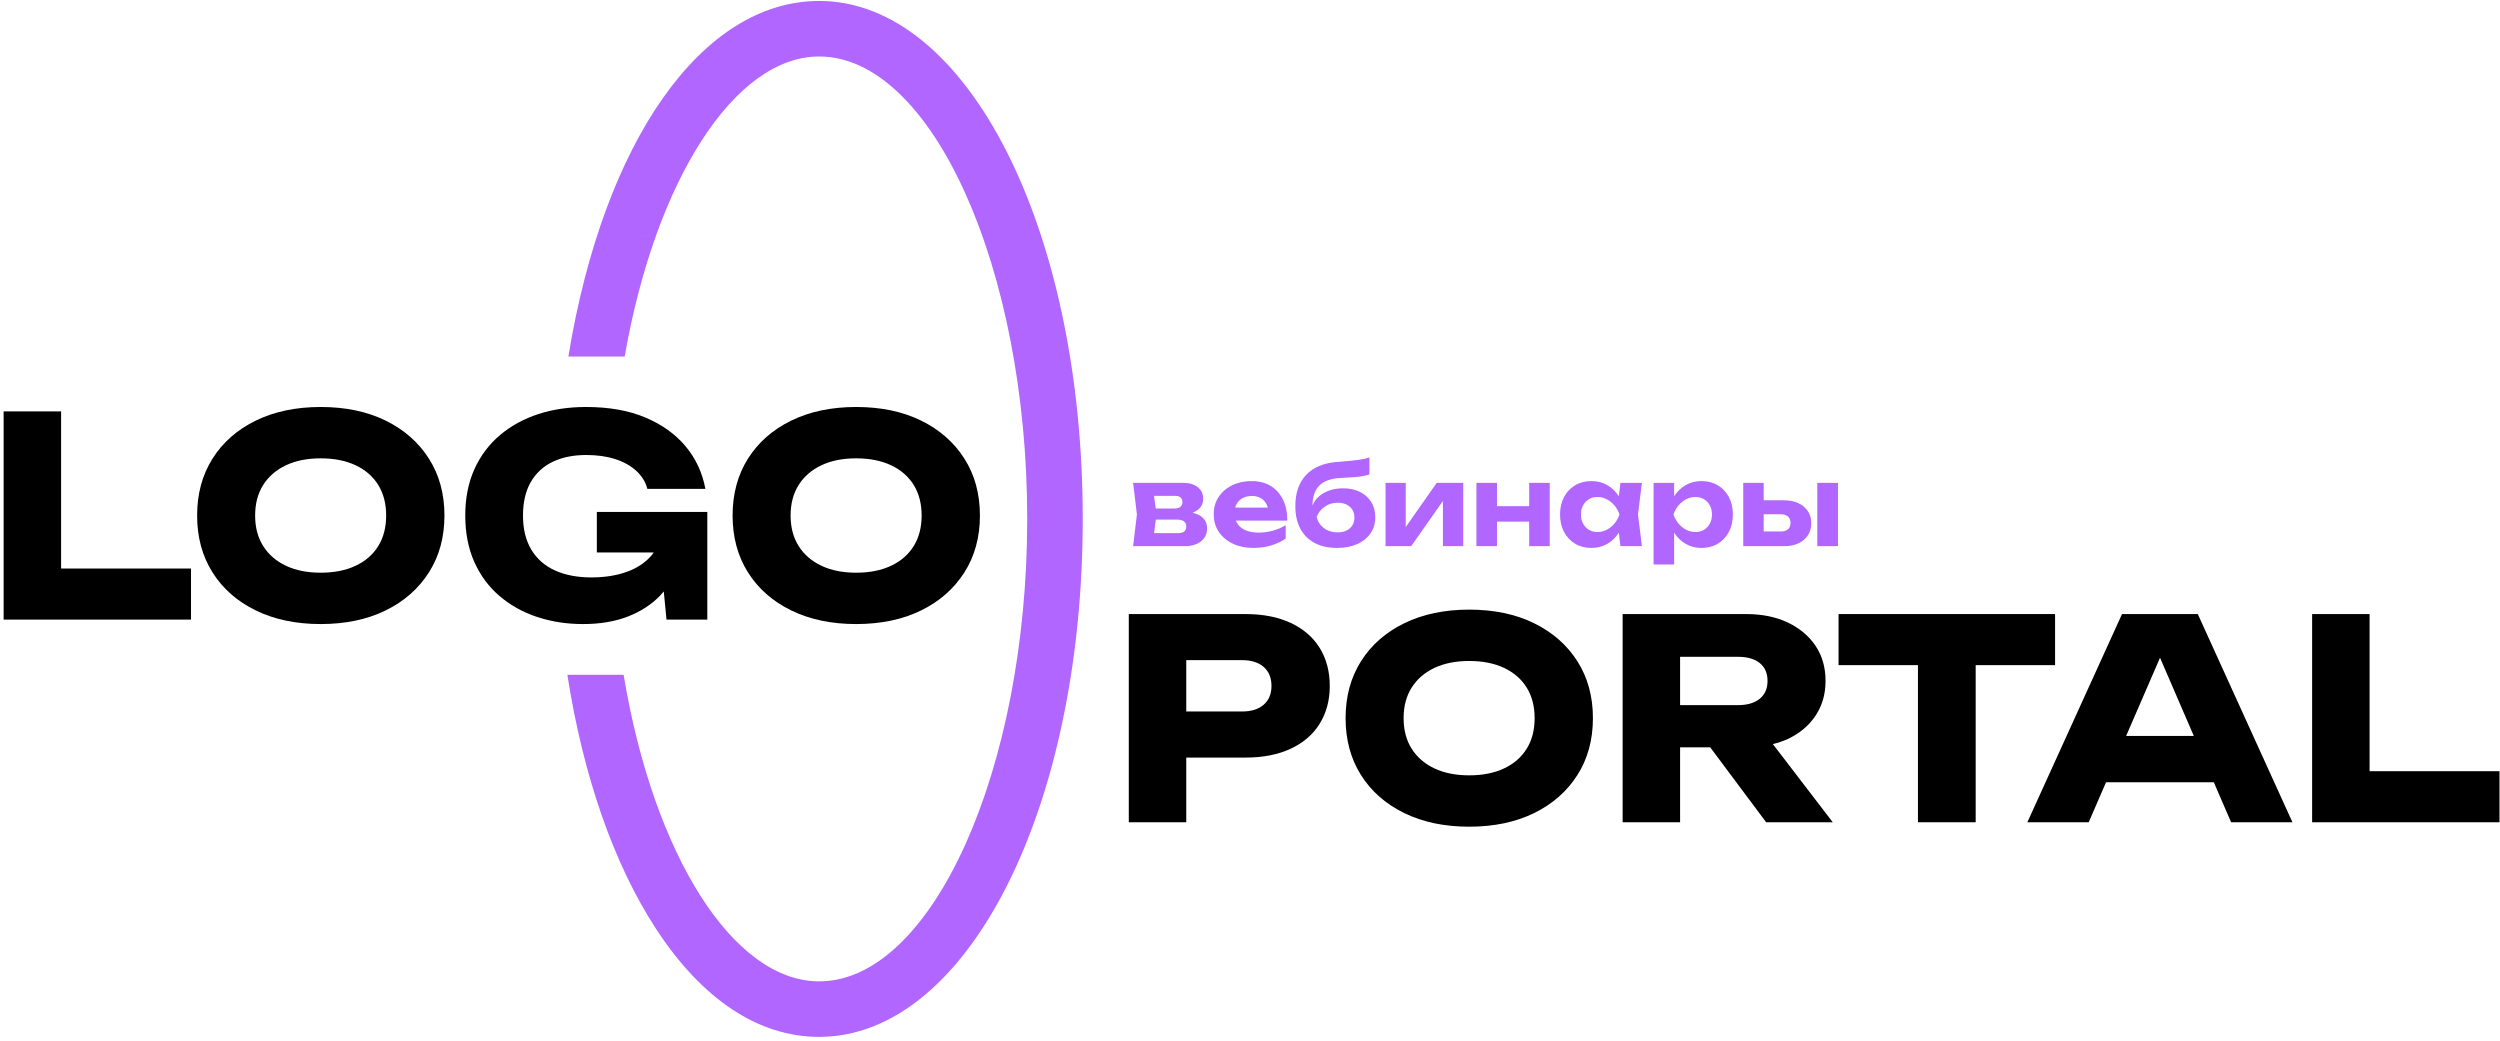
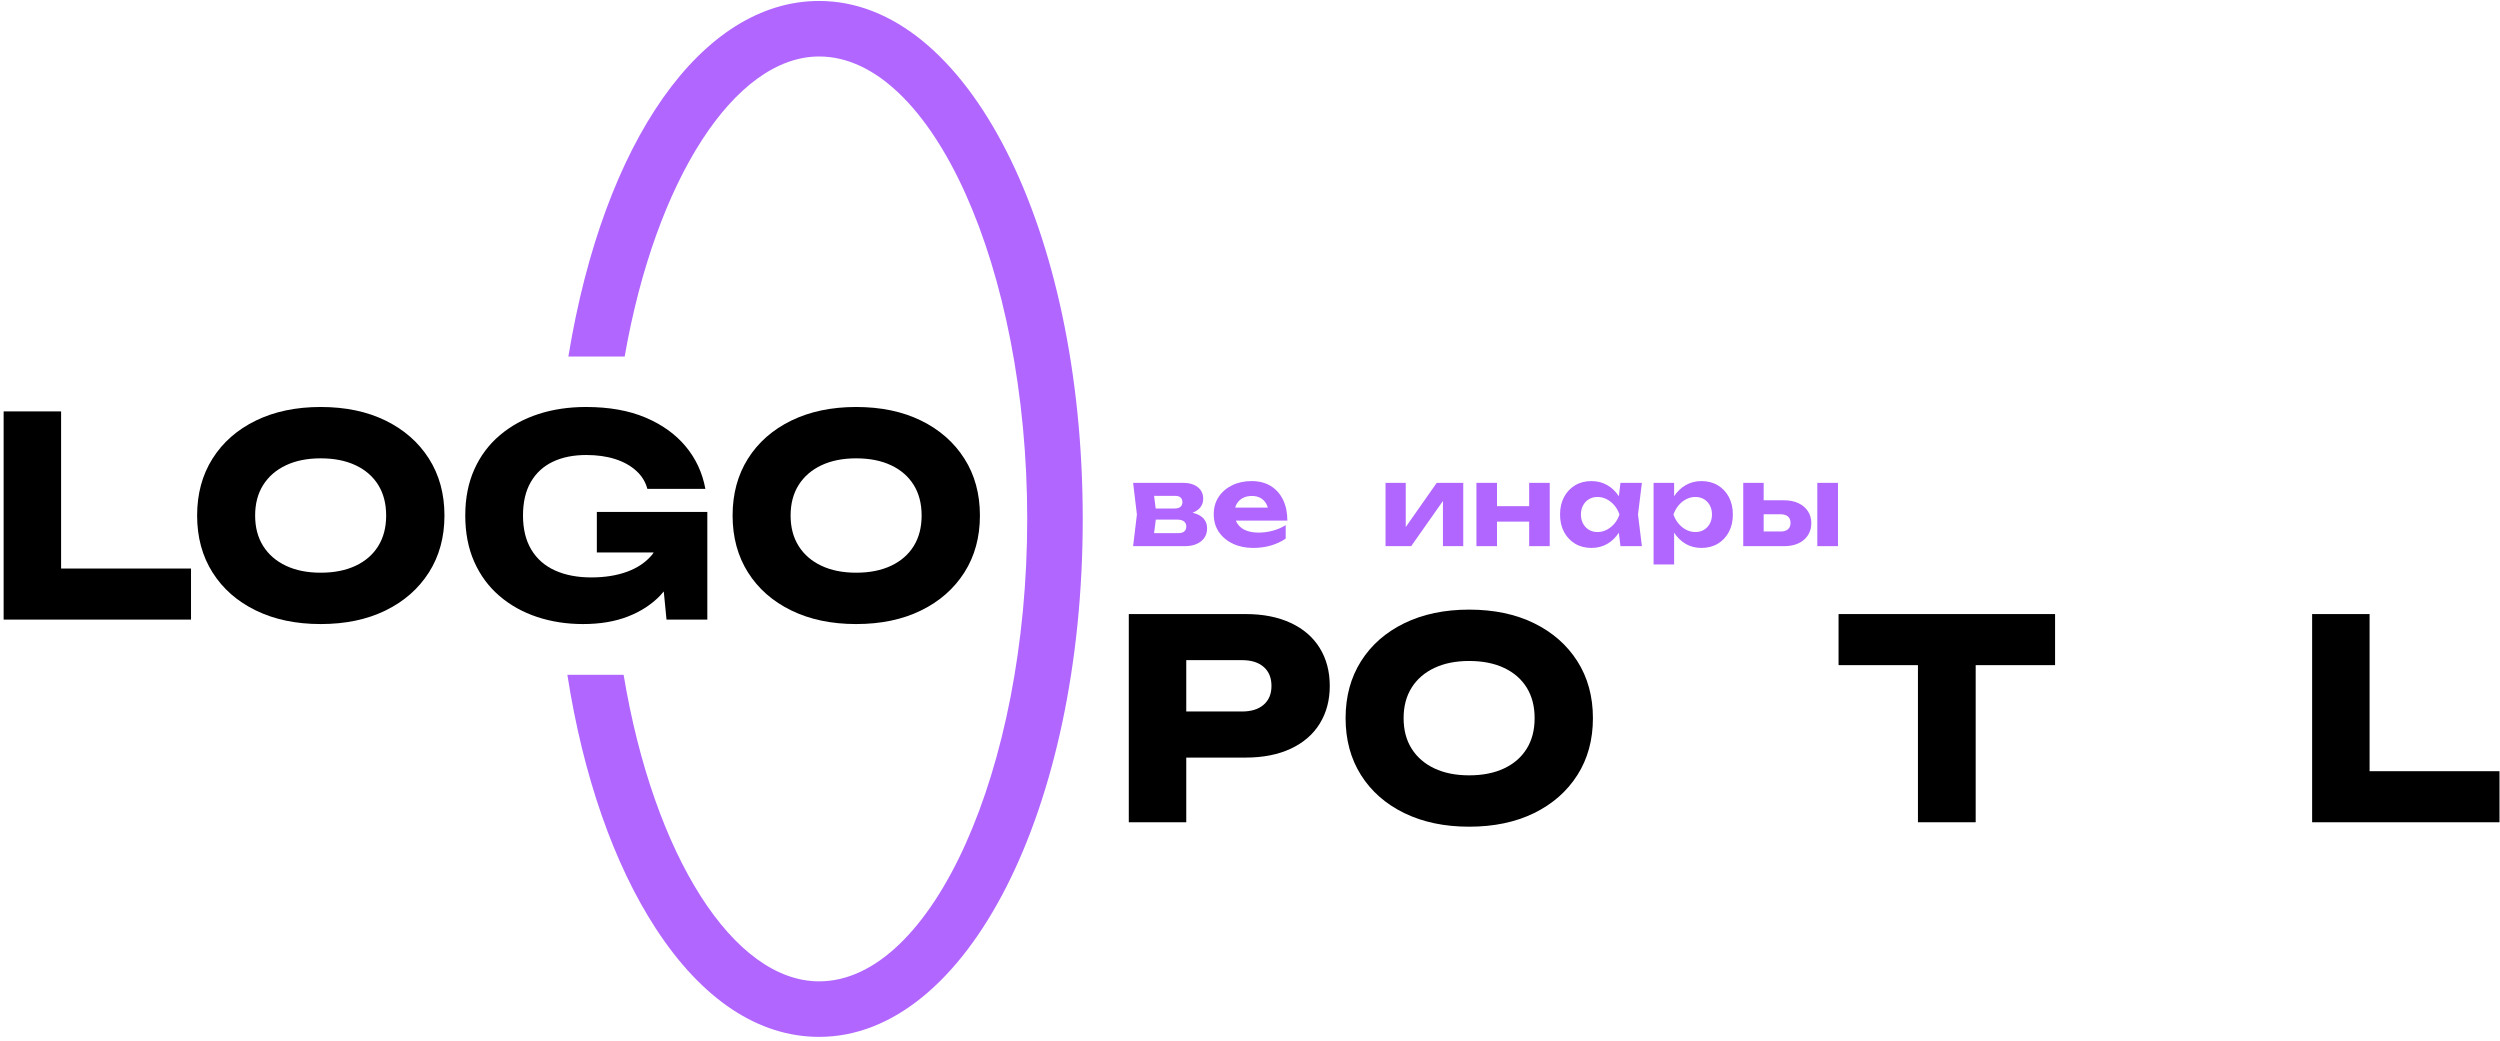
<svg xmlns="http://www.w3.org/2000/svg" width="543" height="226" viewBox="0 0 543 226" fill="none">
  <g clip-path="url(#clip0_16_461)">
    <path d="M13.27 89.361H0.789V134.58H41.487V123.486H13.27V89.361Z" fill="black" />
    <path d="M83.753 91.35C79.734 89.382 75.031 88.397 69.645 88.397C64.299 88.397 59.606 89.382 55.566 91.35C51.527 93.321 48.392 96.074 46.161 99.611C43.93 103.148 42.815 107.268 42.815 111.971C42.815 116.673 43.93 120.794 46.161 124.331C48.392 127.868 51.527 130.622 55.566 132.591C59.606 134.56 64.299 135.545 69.645 135.545C75.031 135.545 79.734 134.56 83.753 132.591C87.772 130.622 90.908 127.868 93.159 124.331C95.41 120.794 96.535 116.673 96.535 111.971C96.535 107.268 95.41 103.148 93.159 99.611C90.908 96.074 87.772 93.321 83.753 91.35ZM82.156 118.603C81.01 120.452 79.372 121.879 77.242 122.883C75.111 123.889 72.579 124.391 69.645 124.391C66.751 124.391 64.238 123.889 62.109 122.883C59.978 121.879 58.33 120.452 57.164 118.603C55.998 116.755 55.416 114.544 55.416 111.971C55.416 109.399 55.998 107.188 57.164 105.338C58.33 103.49 59.978 102.063 62.109 101.058C64.238 100.053 66.751 99.551 69.645 99.551C72.579 99.551 75.111 100.053 77.242 101.058C79.372 102.063 81.01 103.49 82.156 105.338C83.301 107.188 83.874 109.399 83.874 111.971C83.874 114.544 83.301 116.755 82.156 118.603Z" fill="black" />
    <path d="M129.634 119.989H141.988C141.857 120.169 141.746 120.36 141.601 120.532C140.254 122.14 138.456 123.357 136.205 124.18C133.954 125.004 131.361 125.416 128.428 125.416C125.413 125.416 122.79 124.914 120.56 123.908C118.329 122.905 116.61 121.397 115.404 119.387C114.198 117.377 113.595 114.905 113.595 111.971C113.595 109.077 114.158 106.656 115.284 104.706C116.409 102.756 117.997 101.289 120.047 100.304C122.097 99.32 124.528 98.827 127.343 98.827C129.673 98.827 131.753 99.119 133.583 99.701C135.411 100.284 136.938 101.129 138.165 102.233C139.391 103.34 140.204 104.655 140.607 106.183H153.208C152.564 102.685 151.137 99.611 148.927 96.958C146.716 94.305 143.802 92.215 140.185 90.688C136.567 89.16 132.266 88.397 127.282 88.397C123.544 88.397 120.097 88.909 116.942 89.934C113.786 90.959 111.012 92.476 108.621 94.486C106.23 96.496 104.371 98.968 103.044 101.902C101.718 104.836 101.055 108.193 101.055 111.971C101.055 115.75 101.708 119.106 103.014 122.04C104.32 124.974 106.15 127.446 108.501 129.455C110.852 131.466 113.575 132.982 116.671 134.007C119.765 135.033 123.082 135.545 126.619 135.545C130.317 135.545 133.562 135.003 136.356 133.917C139.149 132.832 141.481 131.324 143.35 129.395C143.64 129.096 143.901 128.777 144.17 128.465L144.767 134.58H153.63V111.187H129.634V119.989Z" fill="black" />
    <path d="M200.057 91.35C196.037 89.382 191.335 88.397 185.949 88.397C180.603 88.397 175.91 89.382 171.87 91.35C167.831 93.321 164.696 96.074 162.465 99.611C160.234 103.148 159.119 107.268 159.119 111.971C159.119 116.673 160.234 120.794 162.465 124.331C164.696 127.868 167.831 130.622 171.87 132.591C175.91 134.56 180.603 135.545 185.949 135.545C191.335 135.545 196.037 134.56 200.057 132.591C204.076 130.622 207.211 127.868 209.463 124.331C211.713 120.794 212.839 116.673 212.839 111.971C212.839 107.268 211.713 103.148 209.463 99.611C207.211 96.074 204.076 93.321 200.057 91.35ZM198.46 118.603C197.314 120.452 195.676 121.879 193.545 122.883C191.415 123.889 188.882 124.391 185.949 124.391C183.055 124.391 180.542 123.889 178.412 122.883C176.281 121.879 174.633 120.452 173.468 118.603C172.302 116.755 171.719 114.544 171.719 111.971C171.719 109.399 172.302 107.188 173.468 105.338C174.633 103.49 176.281 102.063 178.412 101.058C180.542 100.053 183.055 99.551 185.949 99.551C188.882 99.551 191.415 100.053 193.545 101.058C195.676 102.063 197.314 103.49 198.46 105.338C199.605 107.188 200.178 109.399 200.178 111.971C200.178 114.544 199.605 116.755 198.46 118.603Z" fill="black" />
    <path d="M280.355 135.304C277.601 134.018 274.335 133.375 270.557 133.375H245.174V178.594H257.655V164.546H270.557C274.335 164.546 277.601 163.904 280.355 162.616C283.108 161.33 285.209 159.511 286.655 157.16C288.102 154.808 288.826 152.086 288.826 148.991C288.826 145.855 288.102 143.112 286.655 140.76C285.209 138.409 283.108 136.591 280.355 135.304ZM274.476 153.06C273.35 154.045 271.783 154.537 269.773 154.537H257.655V143.383H269.773C271.783 143.383 273.35 143.876 274.476 144.86C275.601 145.846 276.165 147.222 276.165 148.991C276.165 150.719 275.601 152.076 274.476 153.06Z" fill="black" />
    <path d="M333.201 135.364C329.181 133.395 324.478 132.41 319.093 132.41C313.746 132.41 309.054 133.395 305.014 135.364C300.975 137.334 297.84 140.088 295.609 143.624C293.378 147.162 292.262 151.282 292.262 155.984C292.262 160.687 293.378 164.808 295.609 168.344C297.84 171.882 300.975 174.636 305.014 176.605C309.054 178.574 313.746 179.558 319.093 179.558C324.478 179.558 329.181 178.574 333.201 176.605C337.22 174.636 340.355 171.882 342.607 168.344C344.857 164.808 345.983 160.687 345.983 155.984C345.983 151.282 344.857 147.162 342.607 143.624C340.355 140.088 337.22 137.334 333.201 135.364ZM331.603 162.617C330.458 164.466 328.82 165.893 326.689 166.897C324.558 167.903 322.026 168.404 319.093 168.404C316.199 168.404 313.686 167.903 311.556 166.897C309.425 165.893 307.777 164.466 306.612 162.617C305.446 160.768 304.863 158.557 304.863 155.984C304.863 153.412 305.446 151.202 306.612 149.352C307.777 147.504 309.425 146.077 311.556 145.072C313.686 144.067 316.199 143.564 319.093 143.564C322.026 143.564 324.558 144.067 326.689 145.072C328.82 146.077 330.458 147.504 331.603 149.352C332.749 151.202 333.321 153.412 333.321 155.984C333.321 158.557 332.749 160.768 331.603 162.617Z" fill="black" />
-     <path d="M388.31 160.506C390.882 159.3 392.892 157.612 394.339 155.441C395.786 153.271 396.509 150.759 396.509 147.905C396.509 144.971 395.786 142.429 394.339 140.278C392.892 138.128 390.882 136.44 388.31 135.213C385.737 133.988 382.722 133.375 379.266 133.375H352.436V178.594H364.916V162.315H371.456L383.607 178.594H398.077L385.066 161.617C386.208 161.33 387.303 160.978 388.31 160.506ZM364.916 142.66H377.517C379.527 142.66 381.095 143.112 382.221 144.016C383.345 144.921 383.909 146.217 383.909 147.905C383.909 149.553 383.345 150.839 382.221 151.764C381.095 152.689 379.527 153.15 377.517 153.15H364.916V142.66Z" fill="black" />
    <path d="M446.362 144.469V133.375H399.334V144.469H416.578V178.594H429.118V144.469H446.362Z" fill="black" />
-     <path d="M460.901 133.375L440.341 178.594H453.666L457.43 169.912H480.845L484.596 178.594H497.92L477.36 133.375H460.901ZM461.795 159.843L469.158 142.86L476.495 159.843H461.795Z" fill="black" />
    <path d="M514.675 167.5V133.375H502.194V178.594H542.892V167.5H514.675Z" fill="black" />
    <path d="M260.887 112.16C260.392 111.799 259.758 111.546 259.015 111.376C259.441 111.205 259.828 111.003 260.151 110.749C260.939 110.131 261.333 109.323 261.333 108.326C261.333 107.265 260.939 106.425 260.151 105.806C259.363 105.186 258.31 104.876 256.993 104.876H246.115L246.935 111.75L246.115 118.624H257.306C258.801 118.624 259.986 118.274 260.863 117.574C261.739 116.875 262.178 115.939 262.178 114.765C262.178 113.655 261.747 112.788 260.887 112.16ZM256.438 108.072C256.695 108.322 256.823 108.655 256.823 109.073C256.823 109.491 256.683 109.825 256.401 110.074C256.12 110.324 255.69 110.448 255.111 110.448H251.015L250.665 107.699H255.232C255.779 107.699 256.18 107.823 256.438 108.072ZM257.233 115.416C256.944 115.674 256.485 115.802 255.859 115.802H250.667L251.04 112.859H255.642C256.349 112.859 256.863 112.996 257.185 113.269C257.506 113.544 257.667 113.897 257.667 114.331C257.667 114.798 257.523 115.159 257.233 115.416Z" fill="#B066FF" />
    <path d="M278.673 108.542C278.045 107.256 277.154 106.26 275.996 105.552C274.838 104.844 273.455 104.491 271.847 104.491C270.272 104.491 268.861 104.796 267.615 105.407C266.369 106.019 265.392 106.863 264.684 107.939C263.977 109.017 263.623 110.271 263.623 111.702C263.623 113.165 263.993 114.443 264.732 115.537C265.472 116.63 266.489 117.482 267.783 118.092C269.078 118.704 270.545 119.01 272.185 119.01C273.568 119.01 274.858 118.832 276.056 118.479C277.254 118.125 278.318 117.627 279.251 116.983V114.065C278.431 114.58 277.507 114.978 276.478 115.259C275.448 115.541 274.419 115.681 273.391 115.681C272.265 115.681 271.313 115.512 270.533 115.174C269.752 114.838 269.159 114.346 268.748 113.703C268.624 113.509 268.525 113.297 268.438 113.077H279.614C279.614 111.34 279.299 109.829 278.673 108.542ZM269.918 108.181C270.48 107.876 271.148 107.723 271.919 107.723C272.627 107.723 273.238 107.864 273.753 108.144C274.267 108.426 274.681 108.828 274.995 109.35C275.156 109.62 275.28 109.923 275.371 110.254H268.287C268.364 109.973 268.463 109.705 268.603 109.459C268.917 108.913 269.356 108.487 269.918 108.181Z" fill="#B066FF" />
-     <path d="M295.385 106.843C294.339 106.32 293.118 106.059 291.719 106.059C290.641 106.059 289.64 106.22 288.716 106.542C287.791 106.863 287.004 107.325 286.352 107.928C285.784 108.454 285.372 109.086 285.067 109.791C285.077 107.906 285.571 106.463 286.557 105.468C287.555 104.463 289.099 103.912 291.189 103.815C292.362 103.752 293.343 103.692 294.13 103.635C294.918 103.579 295.578 103.499 296.108 103.394C296.639 103.289 297.08 103.172 297.435 103.044V99.353C297.113 99.467 296.775 99.563 296.422 99.643C296.068 99.725 295.646 99.8 295.156 99.873C294.665 99.945 294.03 100.018 293.251 100.09C292.47 100.163 291.494 100.246 290.32 100.343C287.426 100.584 285.208 101.529 283.664 103.177C282.12 104.825 281.349 107.071 281.349 109.918C281.349 111.831 281.706 113.462 282.422 114.813C283.136 116.164 284.17 117.201 285.521 117.924C286.872 118.647 288.503 119.01 290.416 119.01C292.088 119.01 293.544 118.732 294.782 118.177C296.019 117.623 296.984 116.848 297.676 115.85C298.367 114.853 298.712 113.688 298.712 112.353C298.712 111.083 298.419 109.978 297.833 109.037C297.245 108.096 296.429 107.365 295.385 106.843ZM293.732 114.113C293.434 114.596 293.013 114.97 292.466 115.236C291.92 115.501 291.276 115.633 290.538 115.633C289.38 115.633 288.386 115.324 287.558 114.705C286.73 114.086 286.204 113.262 285.979 112.233C286.381 111.284 286.984 110.541 287.788 110.001C288.591 109.463 289.508 109.193 290.538 109.193C291.276 109.193 291.92 109.327 292.466 109.591C293.013 109.858 293.434 110.231 293.732 110.714C294.03 111.195 294.179 111.758 294.179 112.401C294.179 113.061 294.03 113.632 293.732 114.113Z" fill="#B066FF" />
    <path d="M305.327 114.477V104.876H300.938V118.624H306.509L313.406 108.812V118.624H317.82V104.876H312.056L305.327 114.477Z" fill="#B066FF" />
    <path d="M332.137 109.941H325.144V104.876H320.682V118.624H325.144V113.294H332.137V118.624H336.599V104.876H332.137V109.941Z" fill="#B066FF" />
    <path d="M351.963 104.876L351.614 107.781C350.946 106.771 350.125 105.972 349.141 105.396C348.112 104.793 346.955 104.491 345.669 104.491C344.318 104.491 343.132 104.796 342.111 105.407C341.09 106.019 340.291 106.866 339.712 107.952C339.133 109.037 338.843 110.303 338.843 111.75C338.843 113.197 339.133 114.463 339.712 115.549C340.291 116.633 341.09 117.482 342.111 118.092C343.132 118.704 344.318 119.01 345.669 119.01C346.955 119.01 348.112 118.708 349.141 118.105C350.128 117.527 350.948 116.721 351.61 115.698L351.963 118.623H356.618L355.773 111.75L356.618 104.876H351.963ZM348.985 115.066C348.35 115.396 347.679 115.561 346.971 115.561C346.263 115.561 345.64 115.396 345.102 115.066C344.563 114.737 344.141 114.286 343.836 113.715C343.53 113.145 343.378 112.489 343.378 111.75C343.378 111.01 343.53 110.356 343.836 109.784C344.141 109.215 344.563 108.764 345.102 108.434C345.64 108.105 346.263 107.939 346.971 107.939C347.679 107.939 348.35 108.105 348.985 108.434C349.619 108.764 350.179 109.215 350.662 109.784C351.143 110.356 351.505 111.01 351.746 111.75C351.505 112.489 351.143 113.145 350.662 113.715C350.179 114.286 349.619 114.737 348.985 115.066Z" fill="#B066FF" />
    <path d="M373.108 105.407C372.087 104.796 370.902 104.491 369.551 104.491C368.281 104.491 367.127 104.793 366.09 105.396C365.099 105.972 364.279 106.77 363.619 107.779V104.876H359.157V122.603H363.619V115.692C364.287 116.718 365.109 117.526 366.09 118.105C367.111 118.708 368.264 119.01 369.551 119.01C370.902 119.01 372.087 118.704 373.108 118.092C374.129 117.482 374.929 116.633 375.508 115.549C376.087 114.463 376.377 113.197 376.377 111.75C376.377 110.303 376.087 109.037 375.508 107.952C374.929 106.866 374.129 106.019 373.108 105.407ZM371.384 113.715C371.079 114.286 370.656 114.737 370.118 115.066C369.578 115.396 368.955 115.561 368.249 115.561C367.541 115.561 366.87 115.396 366.235 115.066C365.599 114.737 365.045 114.286 364.571 113.715C364.097 113.145 363.731 112.489 363.474 111.75C363.731 111.01 364.097 110.356 364.571 109.784C365.045 109.215 365.599 108.764 366.235 108.434C366.87 108.105 367.541 107.939 368.249 107.939C368.955 107.939 369.578 108.105 370.118 108.434C370.656 108.764 371.079 109.215 371.384 109.784C371.689 110.356 371.842 111.01 371.842 111.75C371.842 112.489 371.689 113.145 371.384 113.715Z" fill="#B066FF" />
    <path d="M399.206 104.876H394.721V118.624H399.206V104.876Z" fill="#B066FF" />
    <path d="M390.619 109.29C389.734 108.872 388.698 108.664 387.508 108.664H383.07V104.876H378.633V118.624H387.556C388.73 118.624 389.754 118.419 390.632 118.009C391.508 117.599 392.191 117.016 392.681 116.26C393.172 115.504 393.417 114.628 393.417 113.632C393.417 112.651 393.172 111.787 392.681 111.039C392.191 110.291 391.503 109.708 390.619 109.29ZM388.352 114.958C387.982 115.279 387.459 115.441 386.785 115.441H383.07V111.702H386.785C387.459 111.702 387.982 111.867 388.352 112.196C388.722 112.526 388.907 112.989 388.907 113.584C388.907 114.178 388.722 114.636 388.352 114.958Z" fill="#B066FF" />
    <path d="M177.917 0.209C152.51 0.209 131.13 30.525 123.449 77.444H135.676C142.404 38.966 159.624 12.268 177.917 12.268C202.42 12.268 223.112 58.271 223.112 112.716C223.112 167.16 202.42 213.151 177.917 213.151C159.323 213.151 141.982 185.875 135.447 146.564H123.231C126.668 168.607 133.325 187.684 142.465 201.707C152.486 217.082 164.737 225.209 177.917 225.209C210.029 225.209 235.171 175.794 235.171 112.716C235.171 49.625 210.029 0.209 177.917 0.209Z" fill="#B066FF" />
  </g>
  <defs>
    <clipPath id="clip0_16_461">
      <rect width="542.107" height="225" fill="white" transform="translate(0.789 0.209)" />
    </clipPath>
  </defs>
</svg>